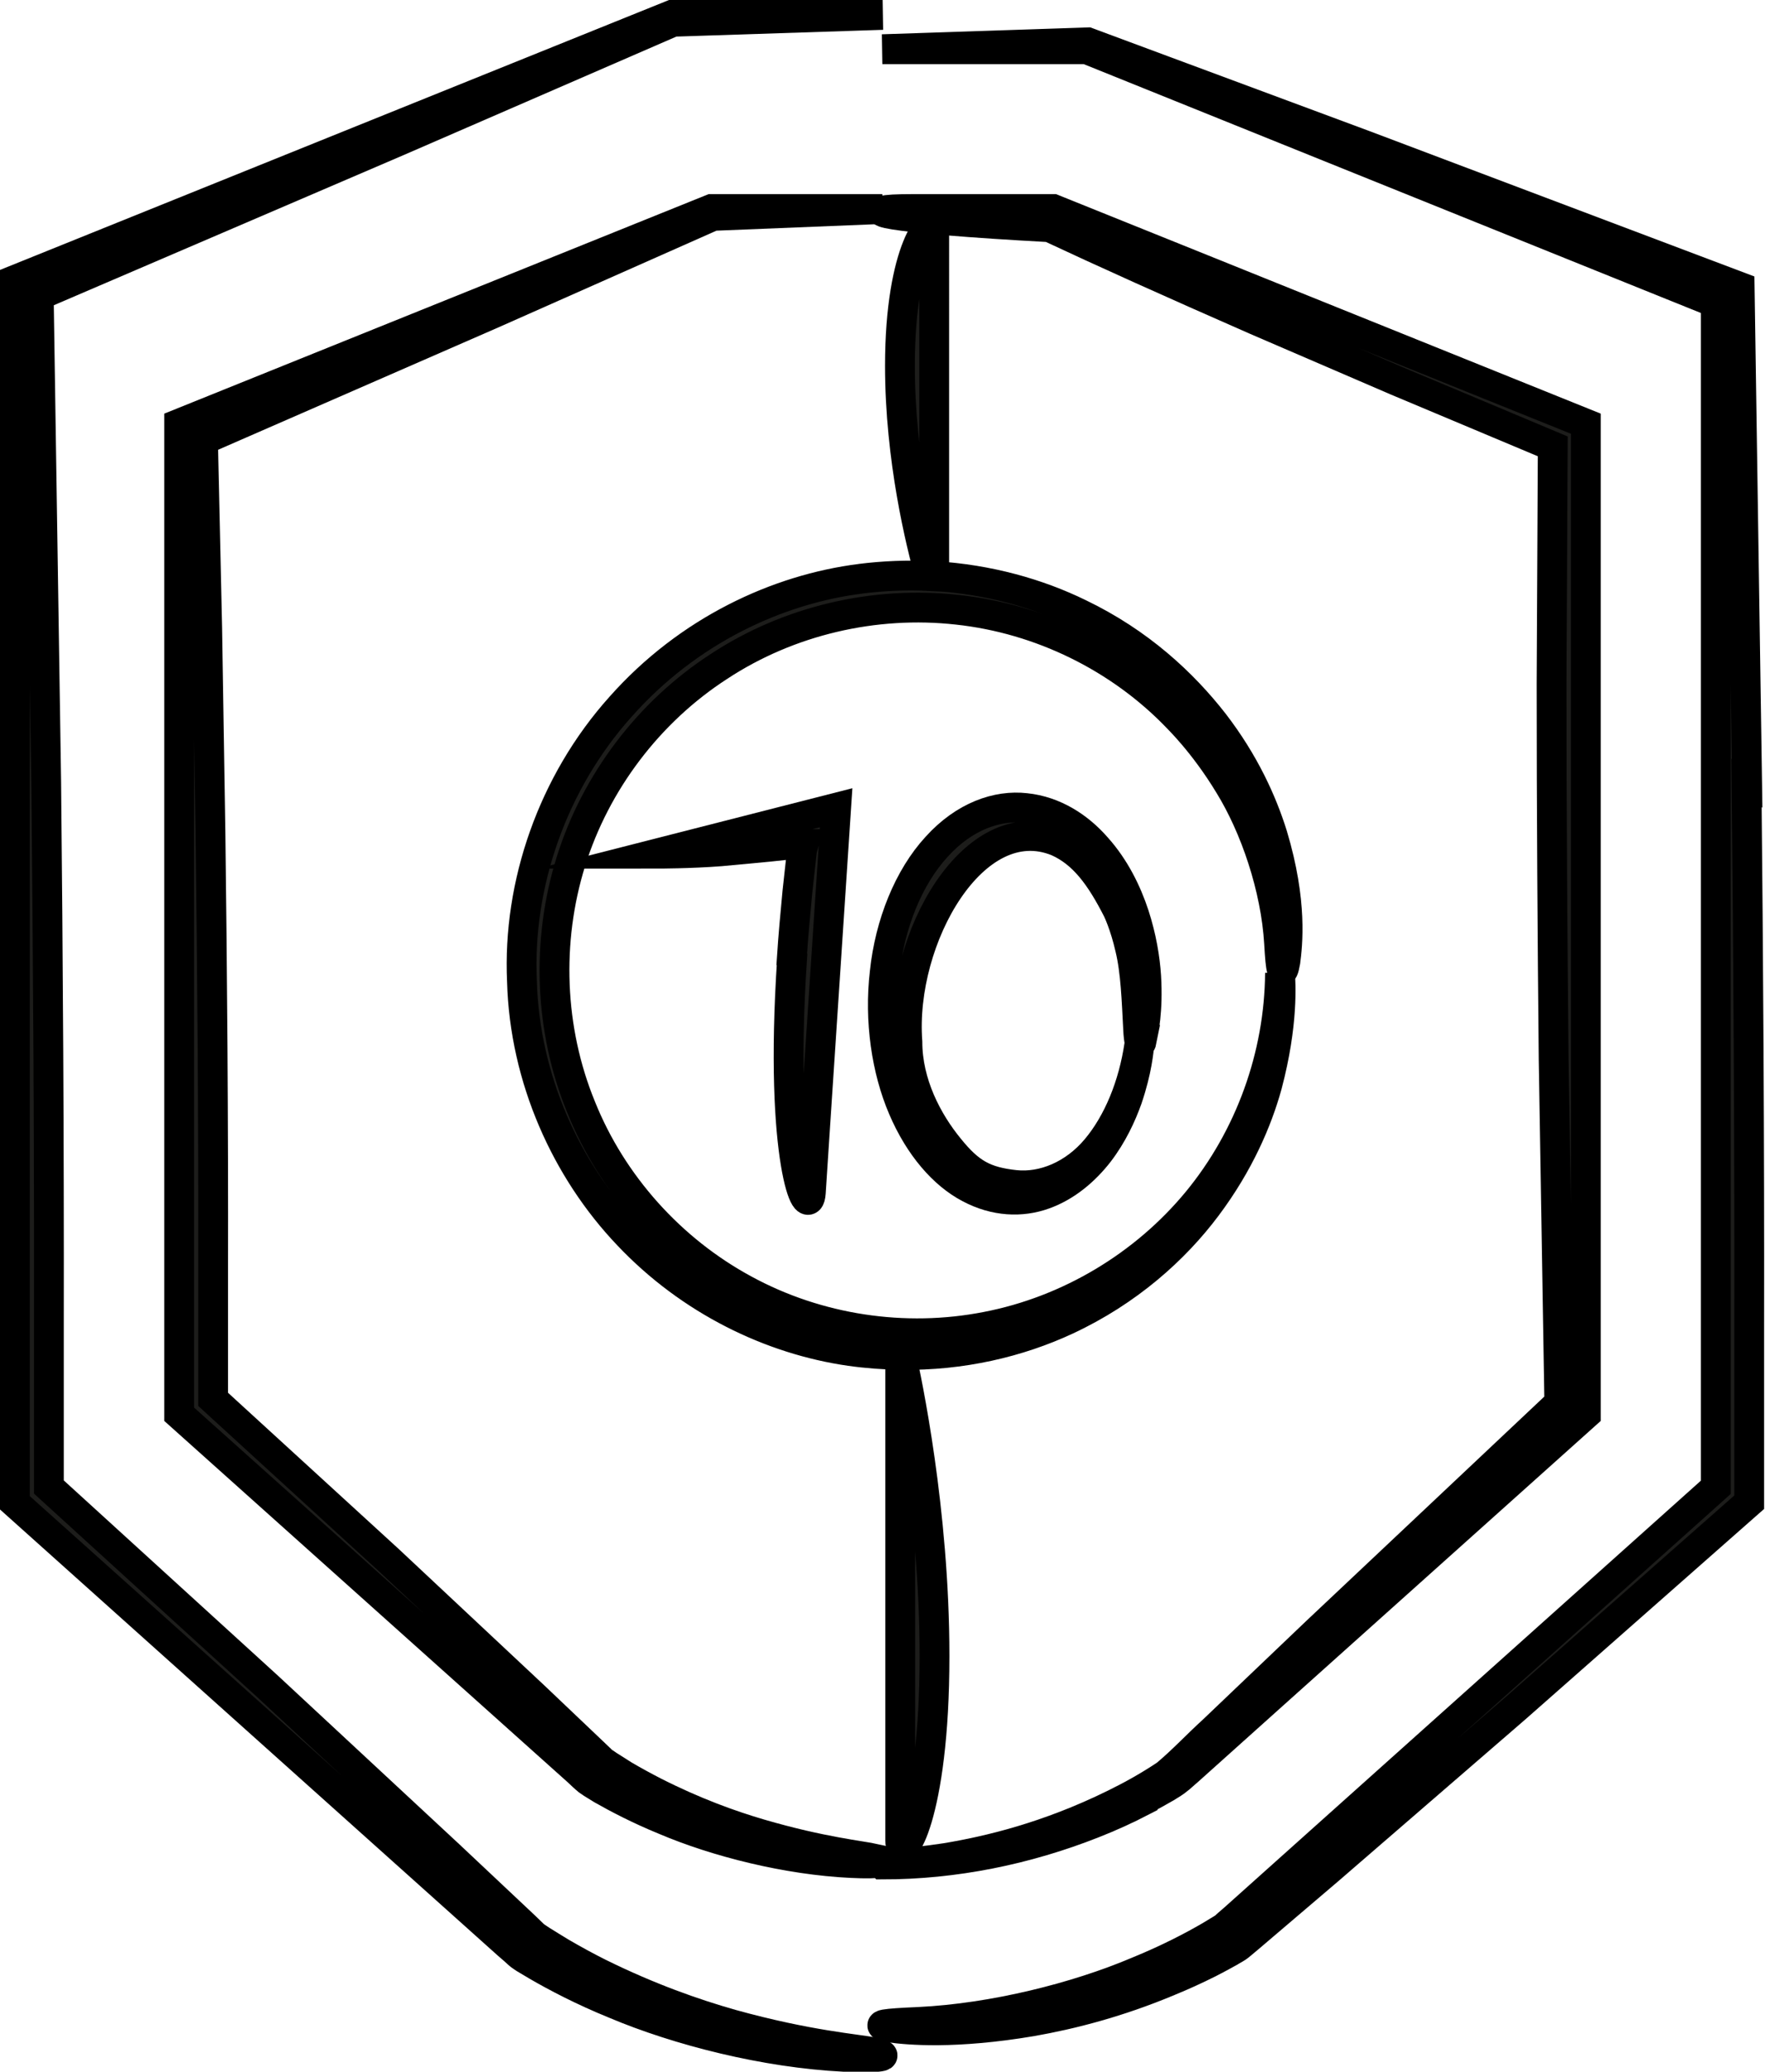
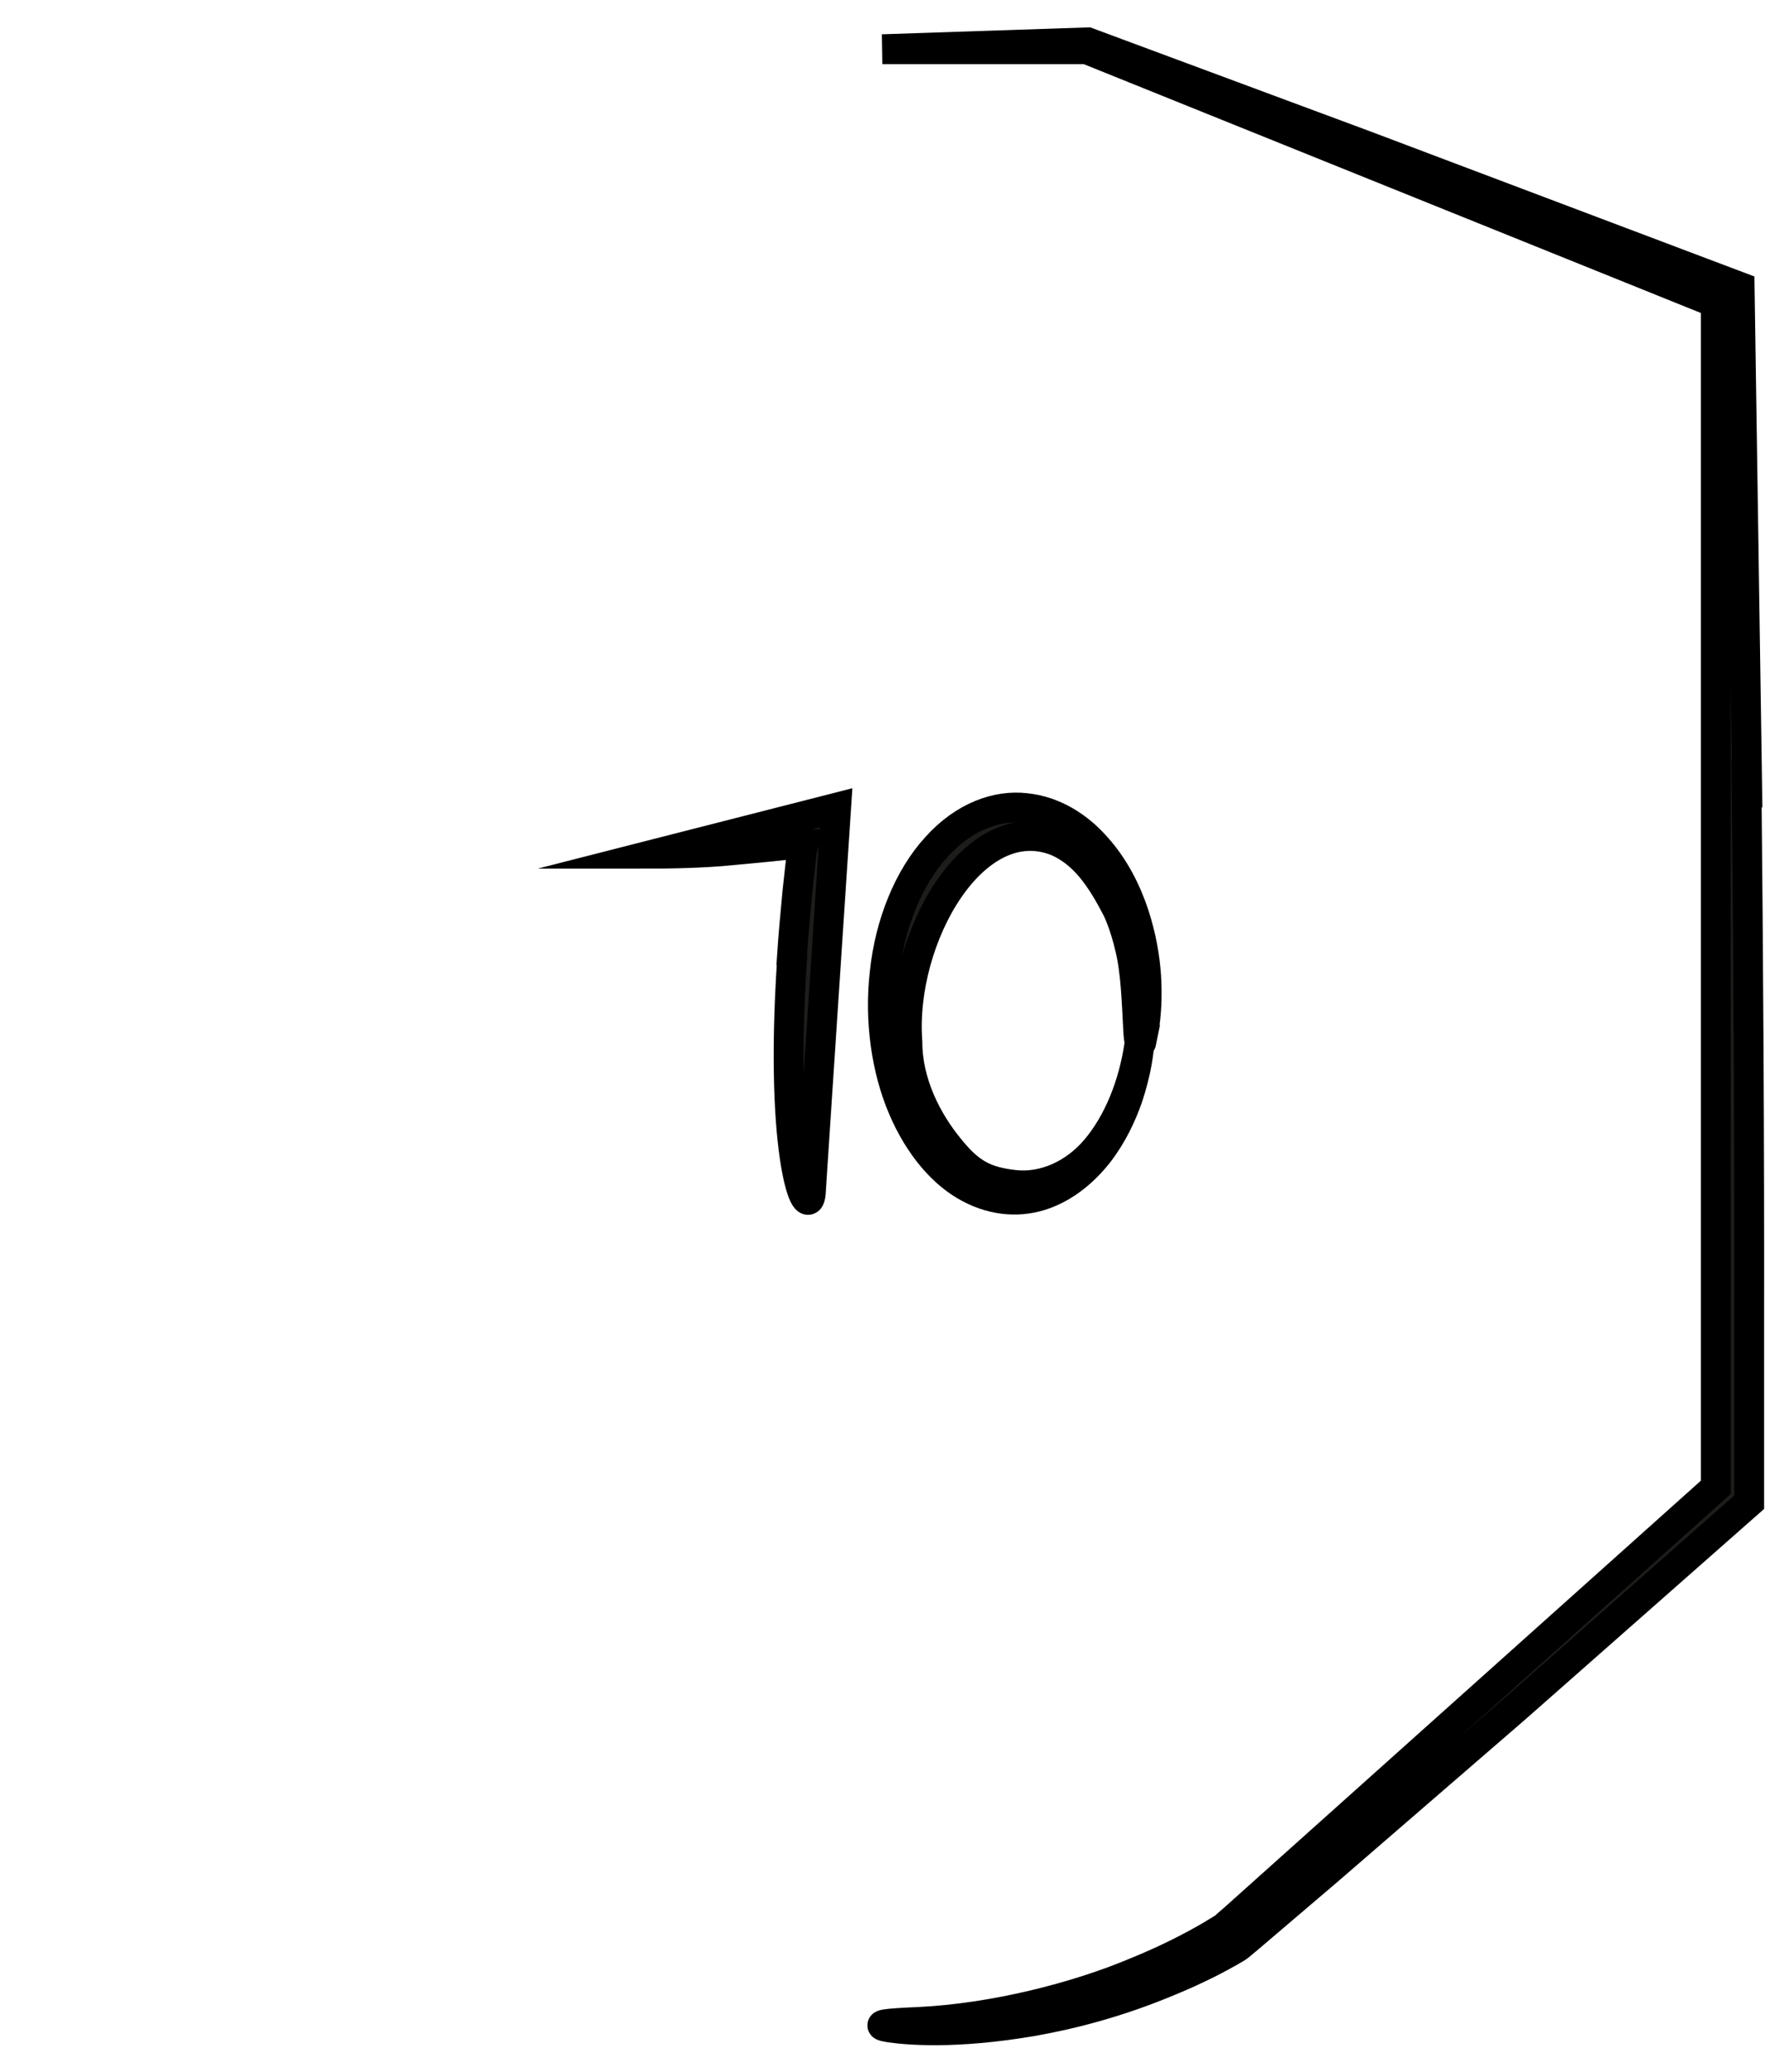
<svg xmlns="http://www.w3.org/2000/svg" id="Calque_2" data-name="Calque 2" viewBox="0 0 59.21 69.48">
  <defs>
    <style>.cls-1 { fill: #1d1d1b; fill-rule: evenodd; stroke: #000; stroke-miterlimit: 10; }</style>
  </defs>
  <g id="seo">
    <g>
-       <path class="cls-1" d="m29.32,68.83c-.6-.12-2.21-.23-4.77-.94-1.27-.36-2.78-.89-4.46-1.72-.42-.21-.84-.44-1.27-.69-.21-.13-.43-.26-.65-.4-.1-.07-.24-.15-.29-.21l-.29-.28-2.53-2.38-6.08-5.65-7.34-6.69v-5.41c.01-6.25-.03-12.37-.09-18.21l-.25-16.34,12.07-5.18L22.58.73l7.03-.23h-7.07L.5,9.39v41.01l16.53,14.81.22.19.12.11s.09.08.14.11l.09.06.42.25c.62.36,1.51.83,2.59,1.27,2.15.91,5.08,1.65,7.71,1.78,1.24.05,1.61-.03,1-.13Z" />
      <path class="cls-1" d="m58.61,26.27l-.25-16.65-12.58-4.75-9.29-3.45-6.89.23h6.85l21.11,8.51v39.72l-16.15,14.46-.22.19-.12.11-.08.05-.38.23c-.58.34-1.42.78-2.45,1.2-2.05.87-4.84,1.57-7.34,1.69-1.17.05-1.53.1-.95.19.58.08,2.15.23,4.75-.21,1.3-.23,2.86-.62,4.6-1.35.44-.18.88-.38,1.34-.61.23-.12.46-.24.69-.37.12-.08.22-.11.37-.24l.31-.26,2.64-2.25,6.28-5.43,7.83-6.9v-5.91c.01-6.25-.03-12.37-.09-18.21Z" />
-       <path class="cls-1" d="m29.37,62.34c-.49-.11-1.79-.23-3.85-.83-1.03-.3-2.24-.74-3.58-1.42-.33-.17-.68-.36-1.02-.56l-.52-.33c-.08-.06-.19-.12-.22-.16l-.23-.22-2.03-1.93-4.89-4.58-5.88-5.38v-4.32c.01-5.04-.03-9.98-.09-14.69l-.11-6.88-.14-6.28,9.69-4.23,7.42-3.29,5.68-.23h-5.73L6.01,14.21v33.22l13.38,11.98.17.16.1.09c.07.07.16.11.19.14l.34.21c.51.29,1.23.67,2.11,1.03,1.74.74,4.12,1.34,6.26,1.44,1.01.05,1.31-.04.81-.13Z" />
-       <path class="cls-1" d="m38.33,60.38c.27-.14.54-.29.8-.44.15-.1.22-.12.45-.31l.33-.29,2.62-2.35,10.67-9.56V14.21l-13.3-5.36-4.57-1.84h-4.71c-2.17,0-.97.31,4.59.61,1.77.83,4.08,1.87,6.93,3.12l4.71,2.03,5.24,2.2-.04,7.96c0,4.3.03,8.52.07,12.59l.19,11.53-8.13,7.66-3.47,3.31c-.56.51-1.02,1.01-1.59,1.49-.58.39-1.16.71-1.73.99-2.27,1.12-4.27,1.58-5.65,1.81-1.38.21-2.15.21-2.14.22,2.42,0,4.83-.49,7.08-1.38.56-.22,1.11-.47,1.65-.75Z" />
-       <path class="cls-1" d="m28.87,19.41c-2.78.35-5.78,1.73-8.05,4.29-2.28,2.54-3.46,5.95-3.31,9.21.09,3.27,1.49,6.34,3.56,8.51,2.08,2.2,4.8,3.51,7.45,3.89.57.08,1.13.12,1.68.13v16.29c0,.81,1.15-.78,1.15-6.19,0-4.89-.94-9.29-1.12-10.1,2.03.03,3.94-.42,5.55-1.17,2.06-.96,3.63-2.37,4.7-3.8,1.08-1.44,1.7-2.88,2.03-4.08.55-2.08.45-3.42.43-3.76-.02,2.77-1.01,5.51-2.77,7.65-1.78,2.16-4.32,3.68-7.07,4.21-2.75.54-5.67.1-8.13-1.24-2.46-1.33-4.44-3.53-5.48-6.13-1.06-2.59-1.17-5.55-.34-8.22.83-2.67,2.62-5.03,4.97-6.55,2.34-1.54,5.22-2.21,8-1.9,2.78.3,5.44,1.6,7.38,3.62-.01,0,.87.83,1.73,2.25.87,1.41,1.57,3.45,1.68,5.32.05.93.11,1.17.21.61.07-.55.25-1.98-.43-4.24-.35-1.12-.94-2.43-1.97-3.77-1.03-1.32-2.49-2.69-4.51-3.66-1.39-.68-3.05-1.15-4.87-1.26V7.72c0-.59-1.15.57-1.15,4.55,0,3.11.7,5.96,1.01,7.05-.76-.04-1.54-.01-2.34.09Z" />
      <path class="cls-1" d="m38.3,34.87c.06-.26.22-.95.15-2.13-.04-.59-.15-1.29-.4-2.06-.25-.76-.65-1.58-1.26-2.26-.6-.69-1.42-1.22-2.38-1.32-.95-.11-2.06.27-2.99,1.3-.94,1.02-1.57,2.59-1.74,4.21-.19,1.62.06,3.28.61,4.56.55,1.29,1.37,2.22,2.23,2.67.86.46,1.75.49,2.5.22.76-.27,1.38-.81,1.84-1.4.46-.6.76-1.25.96-1.81.33-.97.38-1.64.4-1.81-.2,1.36-.71,2.61-1.45,3.49-.74.88-1.77,1.31-2.72,1.21-1.02-.11-1.52-.39-2.2-1.23-.74-.9-1.41-2.18-1.41-3.57-.26-3.46,2.23-7.86,5.03-6.72.88.39,1.45,1.18,2.02,2.3,0,0,.24.49.42,1.28.19.78.22,1.77.27,2.7.02.46.08.63.13.37Z" />
      <path class="cls-1" d="m26.56,32.17c.05-.77.12-1.52.19-2.26l.12-1.09.03-.27c.01-.1.01-.06.02-.09l.04-.15h-.1c-.06-.01-.05-.02-.23,0l-.85.09-1.6.15c-1.01.08-2.16.08-2.16.08l6.03-1.54-.7,10.61-.15,2.3c-.07,1.01-1.08-1.05-.63-7.82Z" />
    </g>
  </g>
</svg>